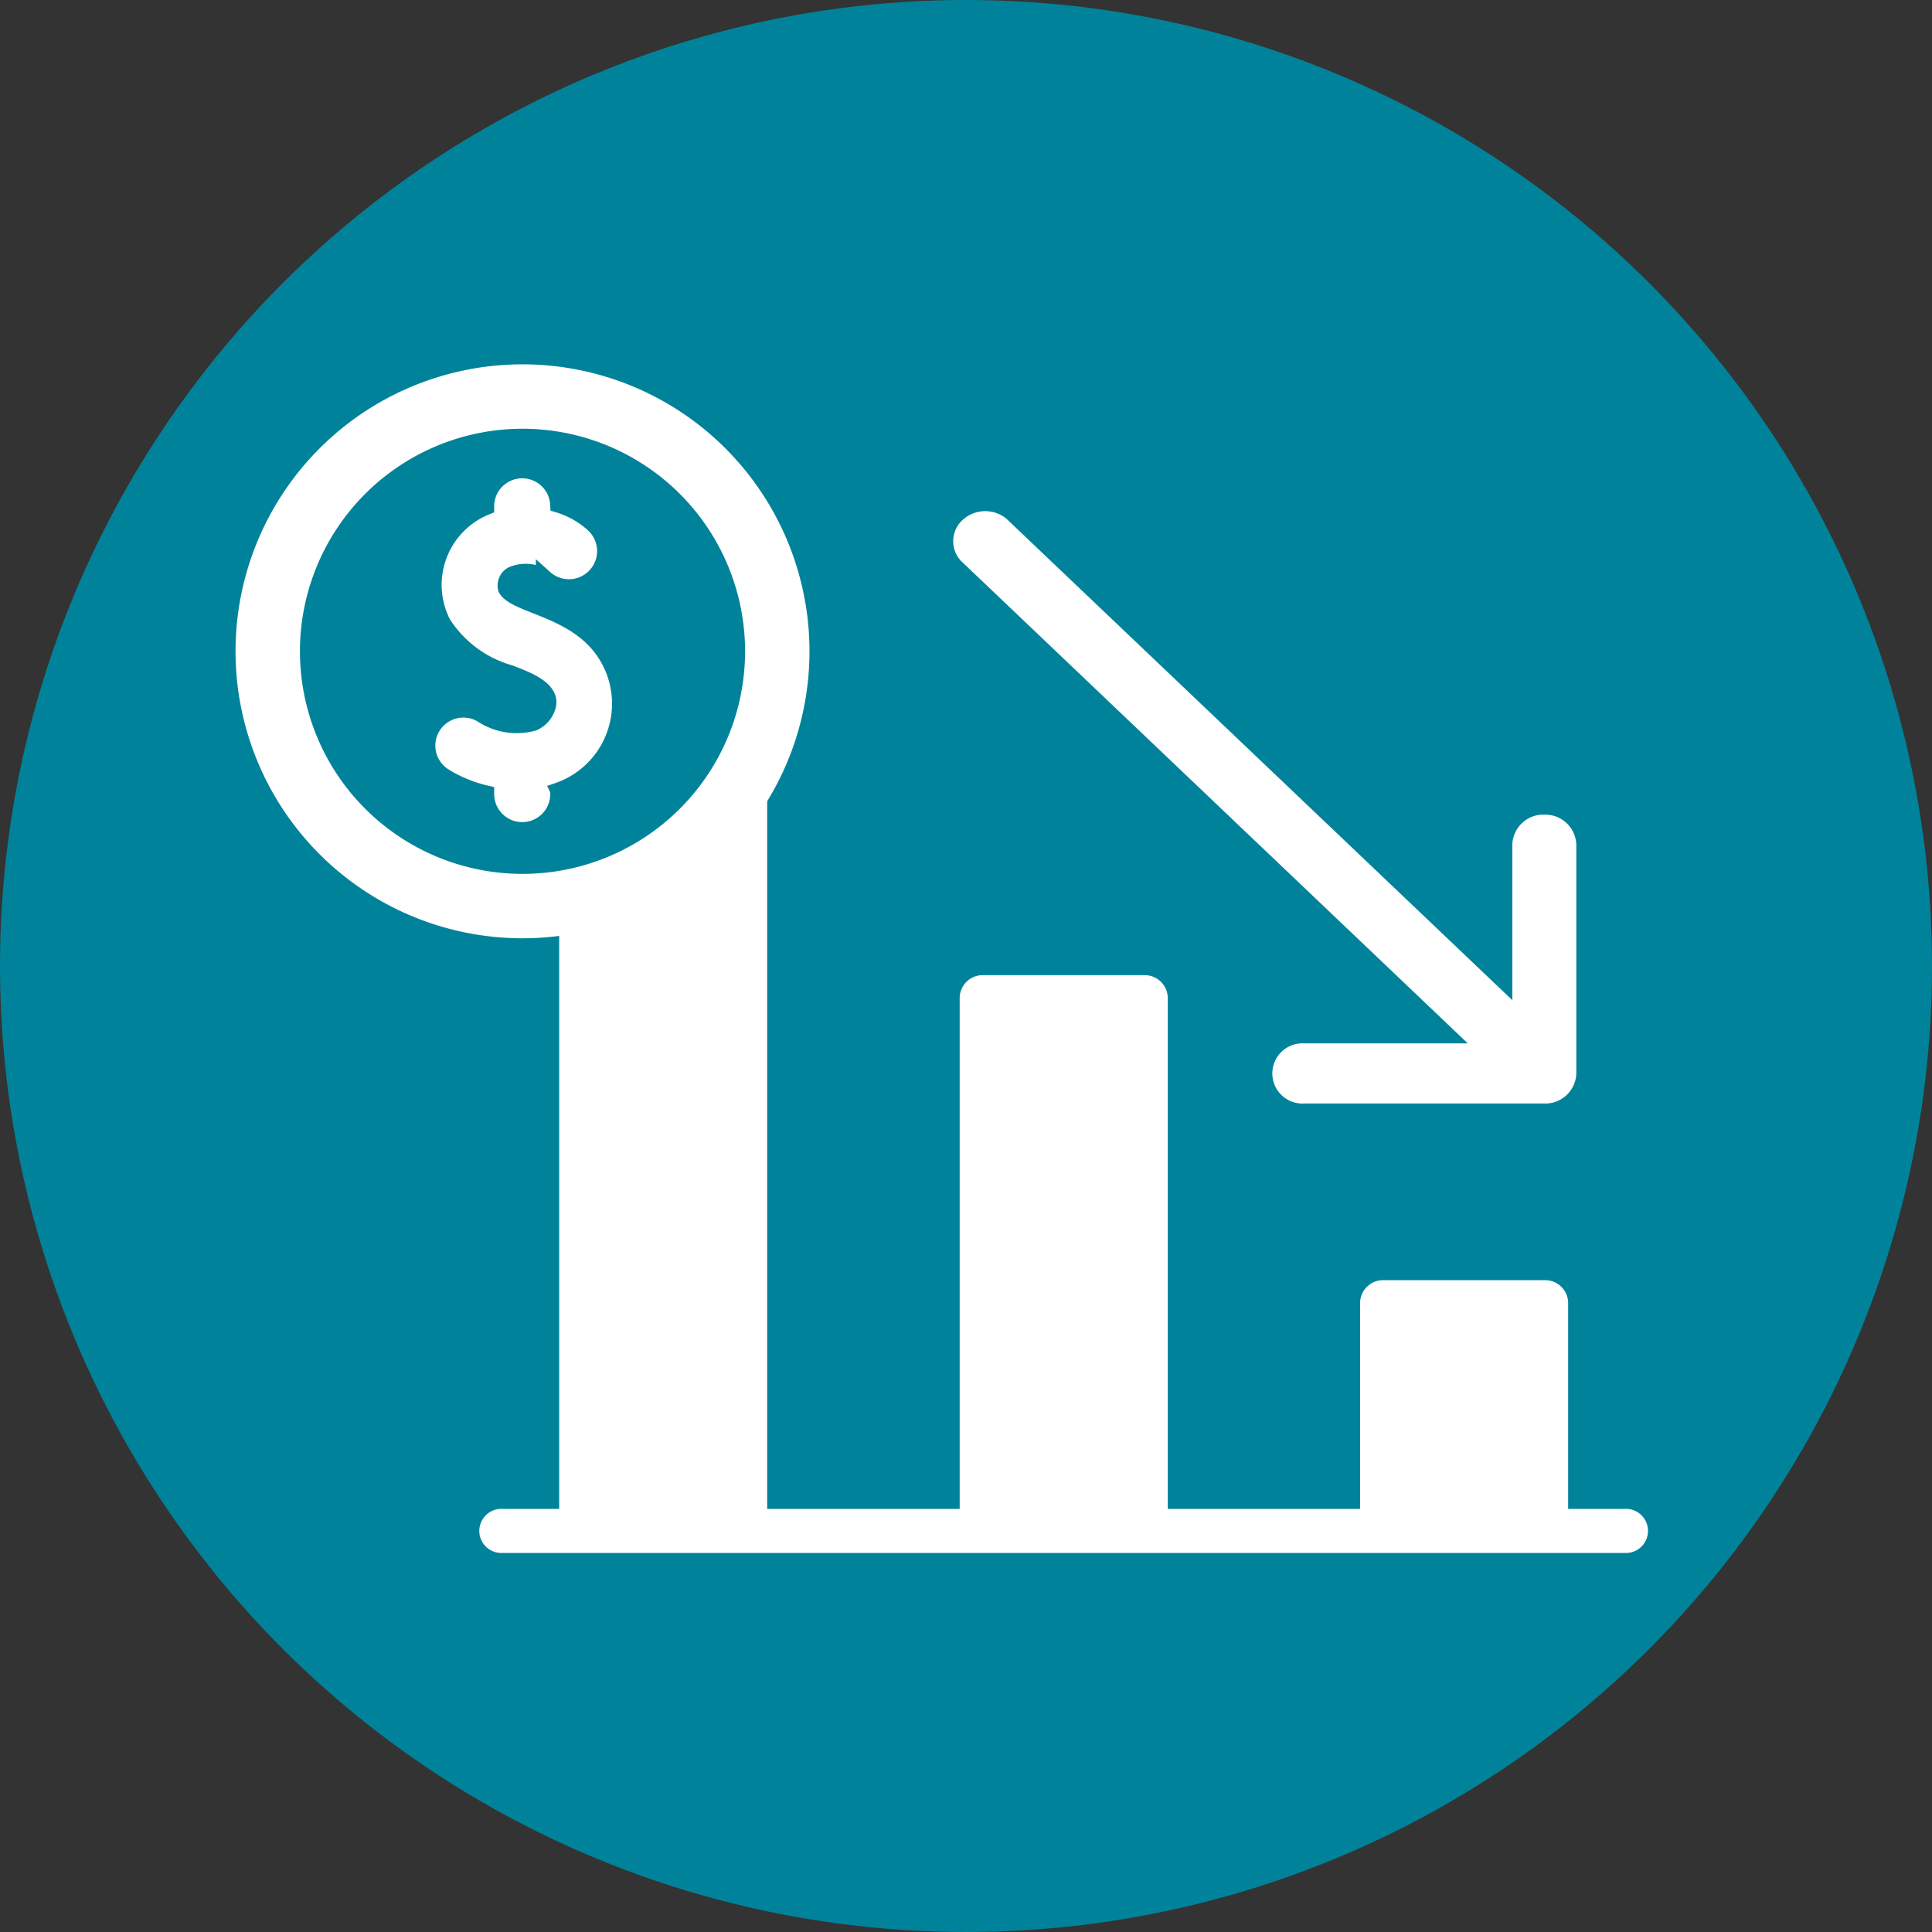
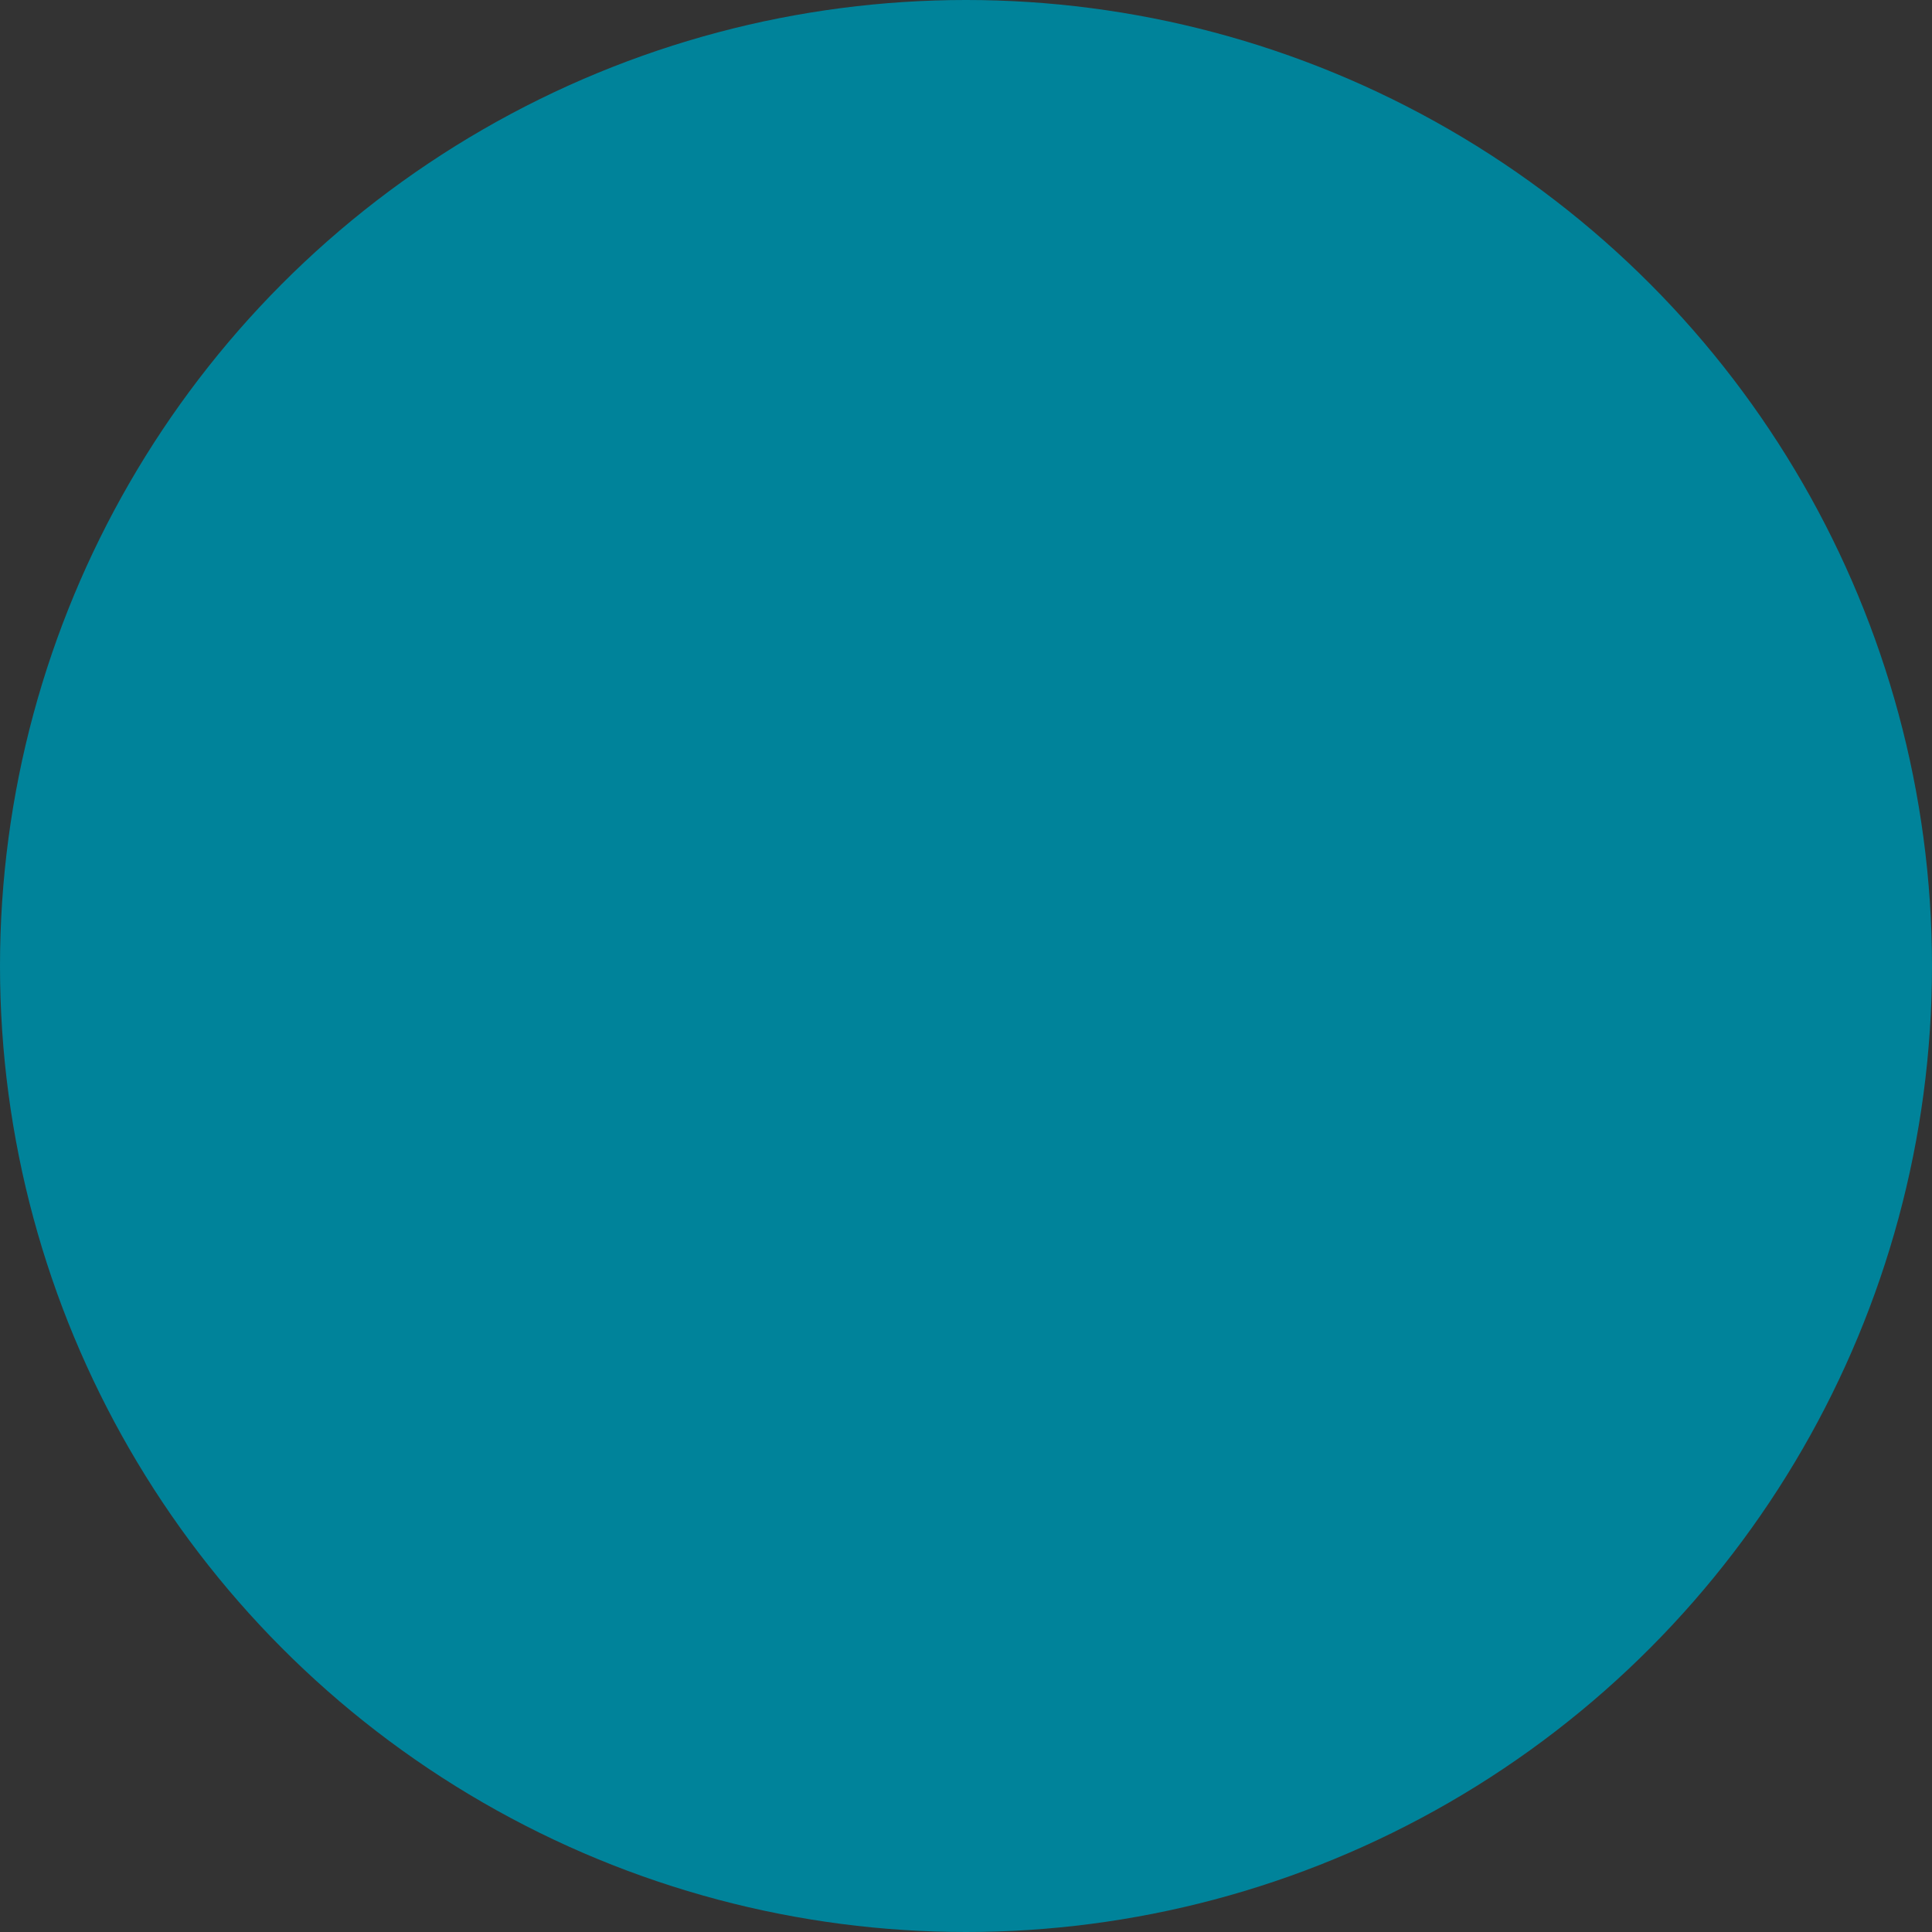
<svg xmlns="http://www.w3.org/2000/svg" width="60" height="60" viewBox="0 0 60 60">
  <rect x="0" y="0" width="60" height="60" fill="#333333" stroke="none" />
  <defs>
    <clipPath id="clip-path">
-       <rect id="Rectangle_5251" data-name="Rectangle 5251" width="45.347" height="38.385" fill="none" />
-     </clipPath>
+       </clipPath>
  </defs>
  <g id="Group_31296" data-name="Group 31296" transform="translate(-801 -2126)">
    <circle id="Ellipse_1909" data-name="Ellipse 1909" cx="30" cy="30" r="30" transform="translate(801 2126)" fill="#00839a" />
    <g id="Group_31283" data-name="Group 31283" transform="translate(808 2137)">
      <g id="Group_31282" data-name="Group 31282" transform="translate(0 0)" clip-path="url(#clip-path)">
        <path id="Path_45108" data-name="Path 45108" d="M41.68,33.13H40.434V27.21a1.214,1.214,0,0,0-1.242-1.183H34.217a1.215,1.215,0,0,0-1.244,1.183v5.92H28V17.738a1.216,1.216,0,0,0-1.244-1.183H21.779a1.214,1.214,0,0,0-1.241,1.183V33.13H15.56V8.266a1.215,1.215,0,0,0-1.244-1.183H9.341A1.215,1.215,0,0,0,8.1,8.266V33.13H6.853a1.185,1.185,0,1,0,0,2.368H41.68a1.185,1.185,0,1,0,0-2.368" transform="translate(1.766 2.23)" fill="#fff" />
-         <path id="Path_45109" data-name="Path 45109" d="M41.68,33.13H40.434V27.21a1.214,1.214,0,0,0-1.242-1.183H34.217a1.215,1.215,0,0,0-1.244,1.183v5.92H28V17.738a1.216,1.216,0,0,0-1.244-1.183H21.779a1.214,1.214,0,0,0-1.241,1.183V33.13H15.56V8.266a1.215,1.215,0,0,0-1.244-1.183H9.341A1.215,1.215,0,0,0,8.1,8.266V33.13H6.853a1.185,1.185,0,1,0,0,2.368H41.68a1.185,1.185,0,1,0,0-2.368Z" transform="translate(1.766 2.23)" fill="none" stroke="#00839a" stroke-miterlimit="10" stroke-width="1" />
-         <path id="Path_45110" data-name="Path 45110" d="M35.608,12.941a1.214,1.214,0,0,0-1.244,1.182h0v4.247L19.07,3.815a1.288,1.288,0,0,0-1.757.1,1.143,1.143,0,0,0,0,1.571L32.606,20.045H28.145a1.185,1.185,0,1,0,0,2.368h7.463a1.215,1.215,0,0,0,1.244-1.183V14.125a1.214,1.214,0,0,0-1.242-1.183h0" transform="translate(5.352 1.108)" fill="#fff" />
        <path id="Path_45111" data-name="Path 45111" d="M35.608,12.941a1.214,1.214,0,0,0-1.244,1.182h0v4.247L19.07,3.815a1.288,1.288,0,0,0-1.757.1,1.143,1.143,0,0,0,0,1.571L32.606,20.045H28.145a1.185,1.185,0,1,0,0,2.368h7.463a1.215,1.215,0,0,0,1.244-1.183V14.125a1.214,1.214,0,0,0-1.242-1.183Z" transform="translate(5.352 1.108)" fill="none" stroke="#00839a" stroke-miterlimit="10" stroke-width="0.5" />
        <path id="Path_45112" data-name="Path 45112" d="M8.912,1a7.912,7.912,0,1,0,7.912,7.912A7.912,7.912,0,0,0,8.912,1" transform="translate(0.315 0.315)" fill="#00839a" />
-         <path id="Path_45113" data-name="Path 45113" d="M8.912,1a7.912,7.912,0,1,0,7.912,7.912A7.912,7.912,0,0,0,8.912,1Z" transform="translate(0.315 0.315)" fill="none" stroke="#fff" stroke-miterlimit="10" stroke-width="2" />
-         <path id="Path_45114" data-name="Path 45114" d="M8.837,12.694V12.8a1.121,1.121,0,1,1-2.242,0v-.018a4.29,4.29,0,0,1-1.337-.559,1.121,1.121,0,0,1,1.227-1.876,1.953,1.953,0,0,0,1.587.239A.8.8,0,0,0,8.526,10c.055-.5-.723-.772-1.187-.956A3.66,3.66,0,0,1,5.254,7.5,2.612,2.612,0,0,1,6.378,3.983c.071-.035.143-.07.217-.1V3.828a1.121,1.121,0,0,1,2.24-.018,2.822,2.822,0,0,1,1.073.6A1.121,1.121,0,0,1,8.427,6.1l-.038-.034a1.048,1.048,0,0,0-1-.074.384.384,0,0,0-.175.429c.237.427,1.477.573,2.414,1.3a2.856,2.856,0,0,1-.792,4.971" transform="translate(1.502 0.86)" fill="#fff" />
        <path id="Path_45115" data-name="Path 45115" d="M8.837,12.694V12.8a1.121,1.121,0,1,1-2.242,0v-.018a4.29,4.29,0,0,1-1.337-.559,1.121,1.121,0,0,1,1.227-1.876,1.953,1.953,0,0,0,1.587.239A.8.8,0,0,0,8.526,10c.055-.5-.723-.772-1.187-.956A3.66,3.66,0,0,1,5.254,7.5,2.612,2.612,0,0,1,6.378,3.983c.071-.035.143-.07.217-.1V3.828a1.121,1.121,0,0,1,2.24-.018,2.822,2.822,0,0,1,1.073.6A1.121,1.121,0,0,1,8.427,6.1l-.038-.034a1.048,1.048,0,0,0-1-.074.384.384,0,0,0-.175.429c.237.427,1.477.573,2.414,1.3a2.856,2.856,0,0,1-.792,4.971Z" transform="translate(1.502 0.86)" fill="none" stroke="#00839a" stroke-miterlimit="10" stroke-width="0.5" />
      </g>
    </g>
  </g>
</svg>